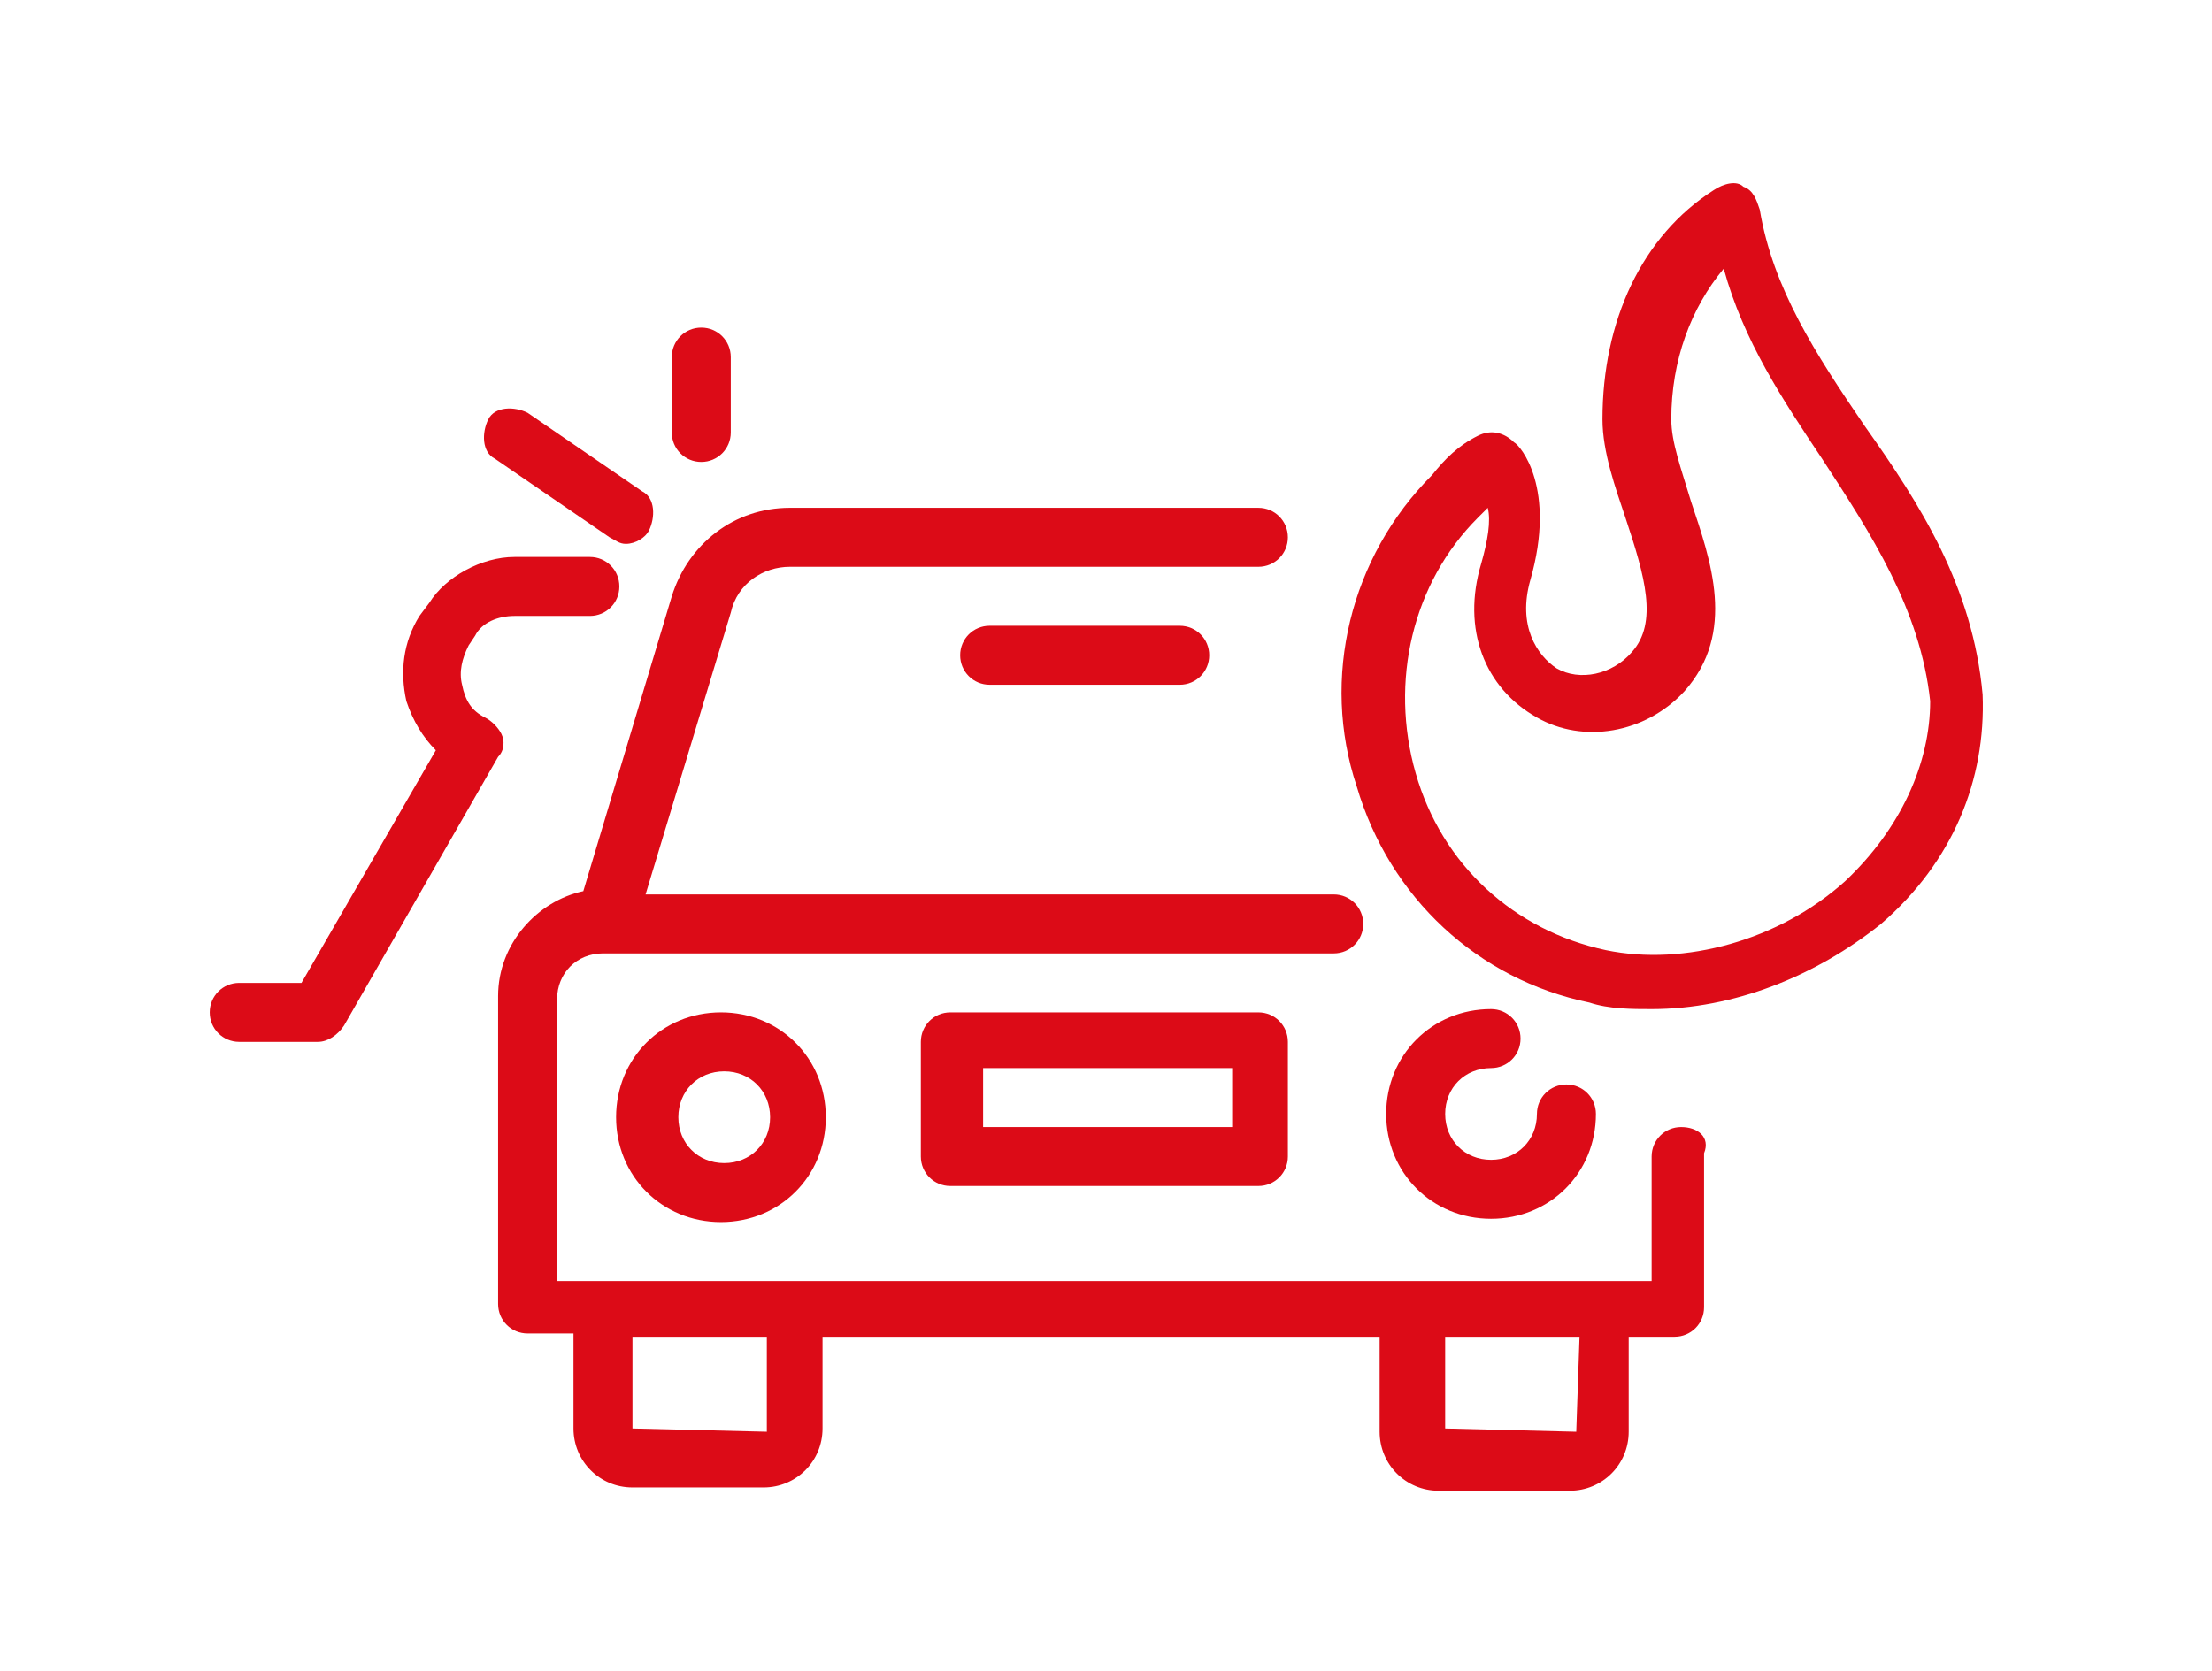
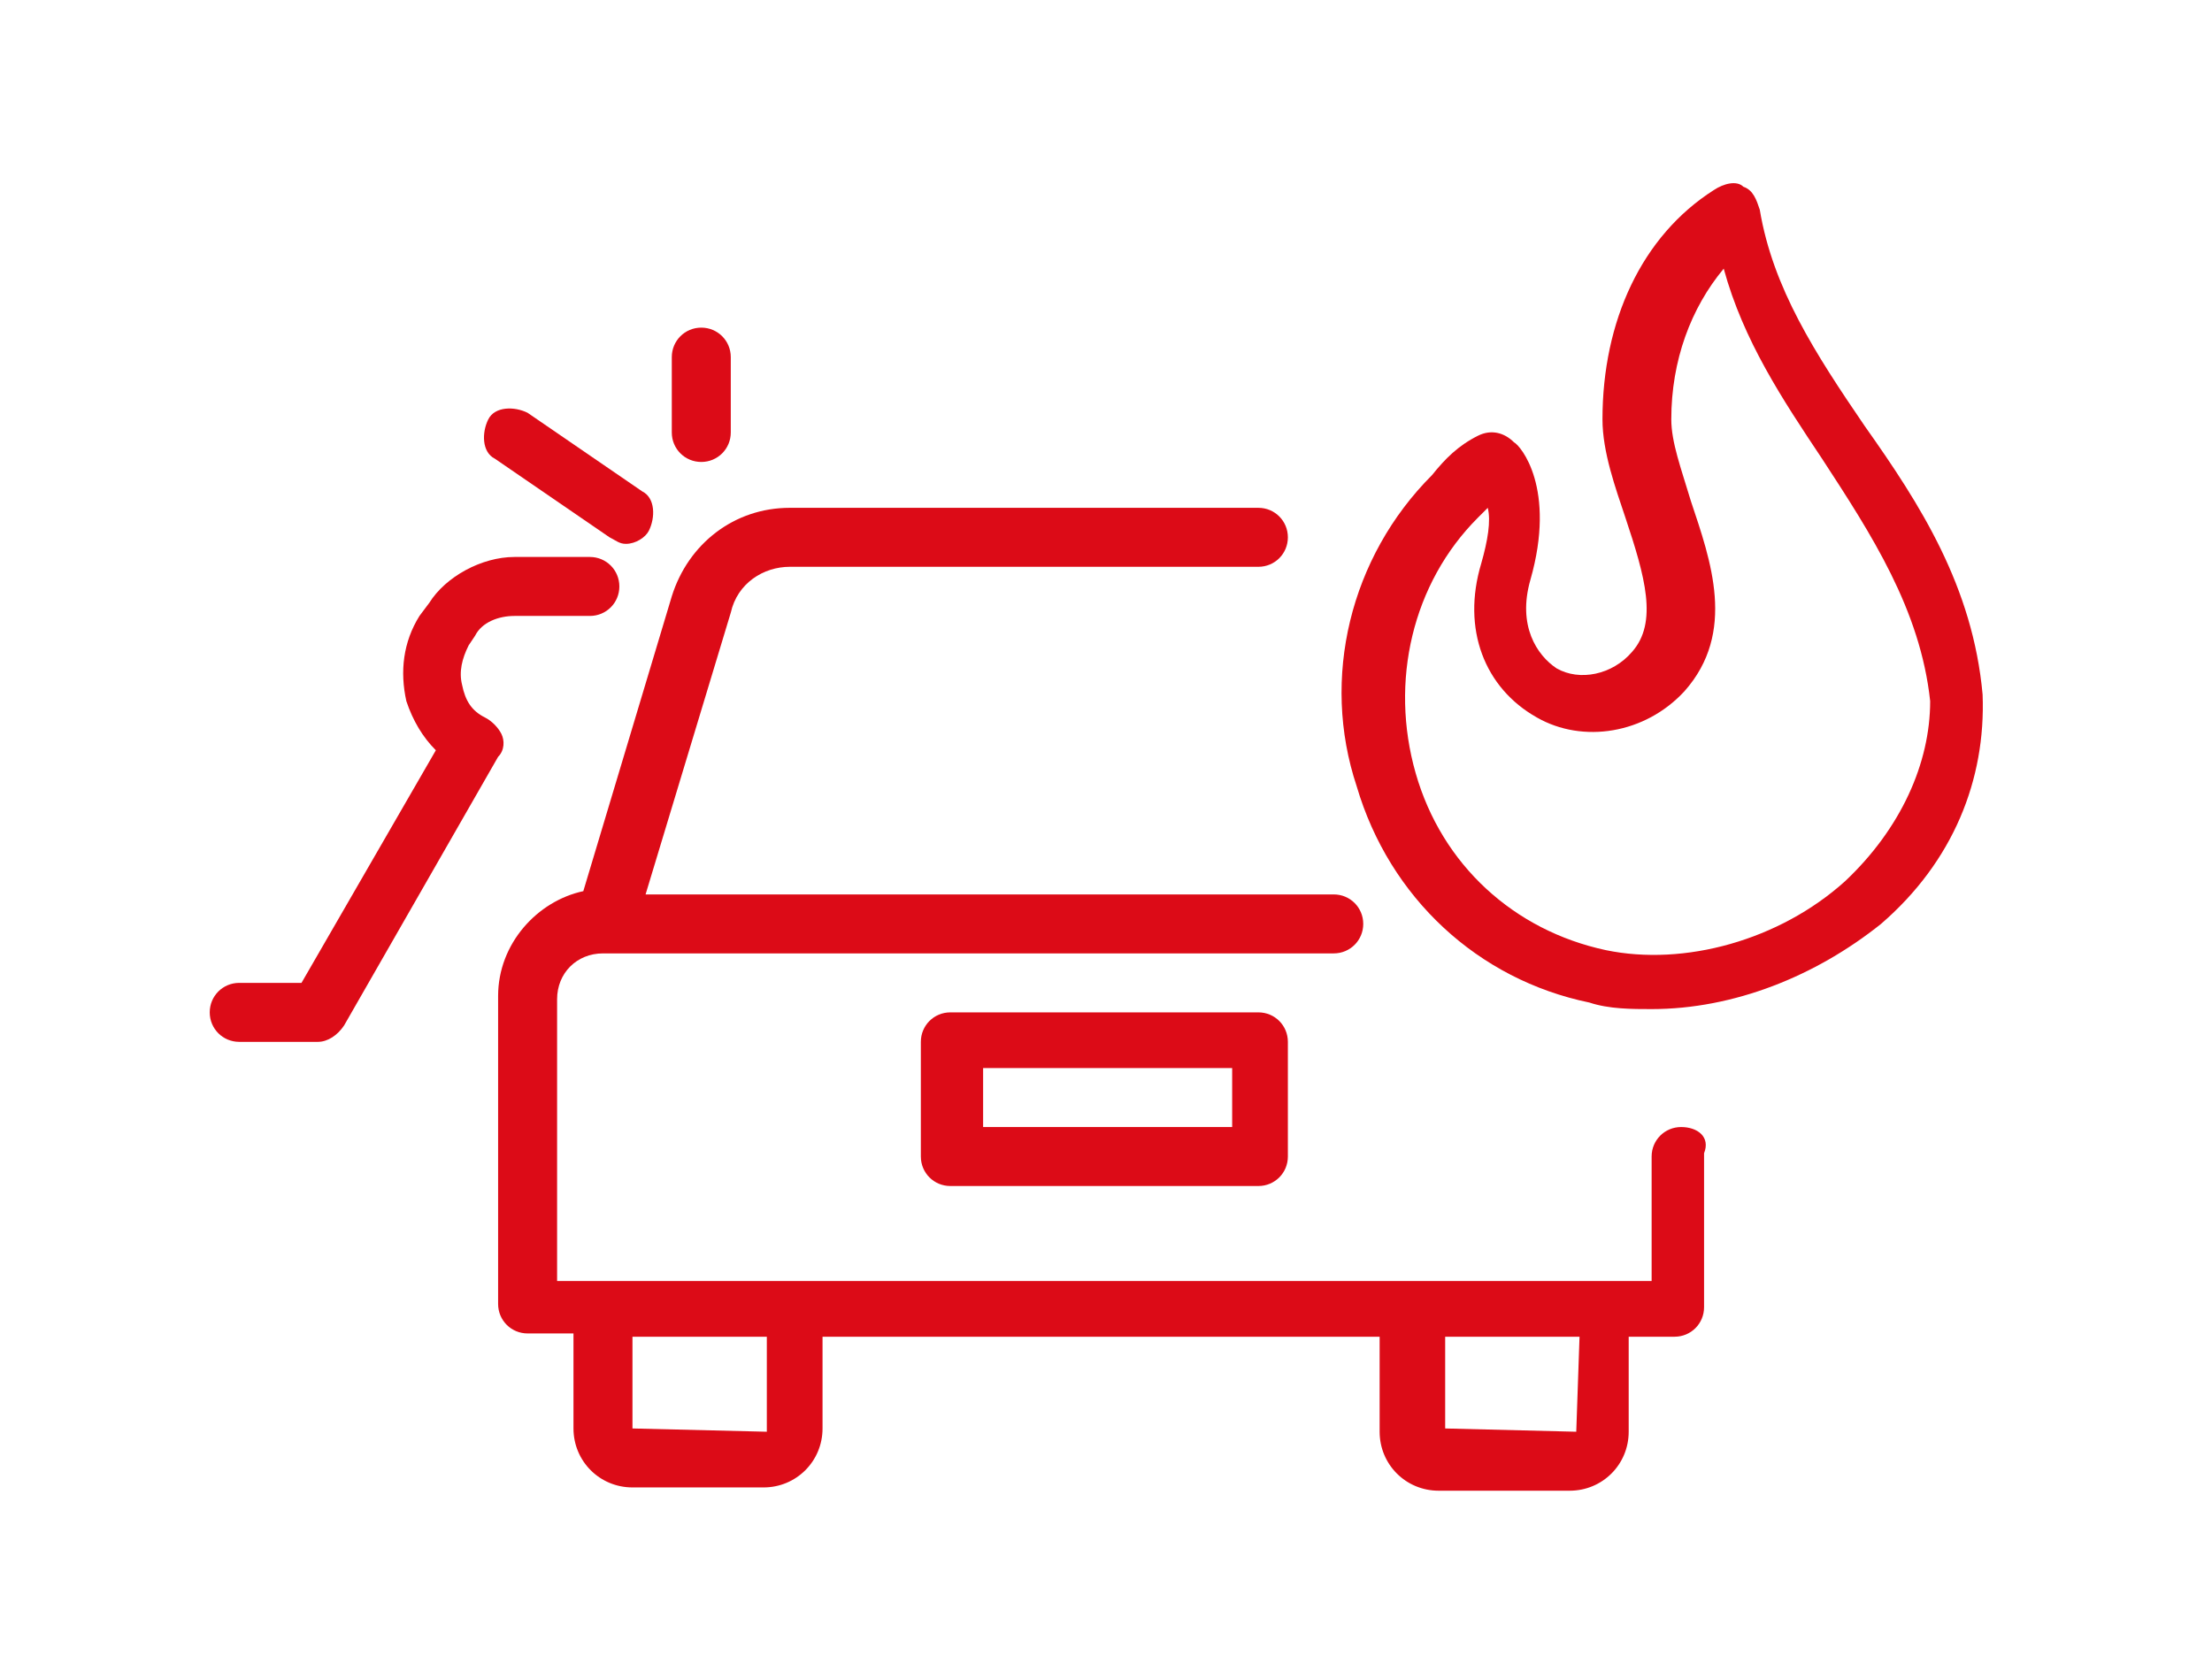
<svg xmlns="http://www.w3.org/2000/svg" version="1.1" id="Livello_1" x="0px" y="0px" viewBox="0 0 67.5 51" style="enable-background:new 0 0 67.5 51;" xml:space="preserve">
  <style type="text/css">
	.st0{fill:#DC0B17;}
</style>
  <g>
    <path class="st0" d="M51.3,34.4c-0.5,0-0.9,0.4-0.9,0.9v3.8H17v-8.6c0-0.8,0.6-1.4,1.4-1.4h22.3c0.5,0,0.9-0.4,0.9-0.9   s-0.4-0.9-0.9-0.9h-21l2.6-8.6c0.2-0.9,1-1.4,1.8-1.4h14.3c0.5,0,0.9-0.4,0.9-0.9s-0.4-0.9-0.9-0.9H24.1c-1.7,0-3.1,1.1-3.6,2.7   l-2.7,9c-1.4,0.3-2.6,1.6-2.6,3.2v9.4c0,0.5,0.4,0.9,0.9,0.9h1.4v2.9c0,1,0.8,1.8,1.8,1.8h4c1,0,1.8-0.8,1.8-1.8v-2.8h17v2.9   c0,1,0.8,1.8,1.8,1.8h4c1,0,1.8-0.8,1.8-1.8v-2.9h1.4c0.5,0,0.9-0.4,0.9-0.9v-4.7C52.2,34.7,51.8,34.4,51.3,34.4z M23.4,43.7   l-4.1-0.1v-2.8h4.1V43.7z M48.1,43.7l-4-0.1v-2.8h4.1L48.1,43.7z" />
-     <path class="st0" d="M45.5,32.6c0.5,0,0.9-0.4,0.9-0.9s-0.4-0.9-0.9-0.9c-1.8,0-3.2,1.4-3.2,3.2s1.4,3.2,3.2,3.2s3.2-1.4,3.2-3.2   c0-0.5-0.4-0.9-0.9-0.9s-0.9,0.4-0.9,0.9c0,0.8-0.6,1.4-1.4,1.4c-0.8,0-1.4-0.6-1.4-1.4S44.7,32.6,45.5,32.6z" />
-     <path class="st0" d="M18.8,34.1c0,1.8,1.4,3.2,3.2,3.2s3.2-1.4,3.2-3.2s-1.4-3.2-3.2-3.2S18.8,32.3,18.8,34.1z M23.5,34.1   c0,0.8-0.6,1.4-1.4,1.4s-1.4-0.6-1.4-1.4s0.6-1.4,1.4-1.4S23.5,33.3,23.5,34.1z" />
    <path class="st0" d="M29,30.9c-0.5,0-0.9,0.4-0.9,0.9v3.5c0,0.5,0.4,0.9,0.9,0.9h9.4c0.5,0,0.9-0.4,0.9-0.9v-3.5   c0-0.5-0.4-0.9-0.9-0.9H29z M37.6,34.4H30v-1.8h7.6V34.4z" />
-     <path class="st0" d="M30.2,19.1c-0.5,0-0.9,0.4-0.9,0.9s0.4,0.9,0.9,0.9H36c0.5,0,0.9-0.4,0.9-0.9s-0.4-0.9-0.9-0.9H30.2z" />
    <path class="st0" d="M60.5,21.2c-0.3-3.3-1.9-5.8-3.6-8.2c-1.5-2.2-2.8-4.2-3.2-6.6c-0.1-0.3-0.2-0.6-0.5-0.7   c-0.2-0.2-0.6-0.1-0.9,0.1c-2.2,1.4-3.4,4-3.4,7c0,1,0.4,2.1,0.7,3c0.6,1.8,1,3.2,0.2,4.1c-0.6,0.7-1.6,0.9-2.3,0.5   c-0.6-0.4-1.2-1.3-0.8-2.7c0.8-2.8-0.3-4.1-0.5-4.2c-0.3-0.3-0.7-0.4-1.1-0.2c-0.6,0.3-1,0.7-1.4,1.2c-2.5,2.5-3.4,6.2-2.3,9.5   c1,3.4,3.7,5.9,7.1,6.6c0.6,0.2,1.3,0.2,1.9,0.2c2.5,0,5-1,7-2.6C59.6,26.3,60.6,23.8,60.5,21.2z M56.3,26.9   c-2,1.8-4.9,2.6-7.3,2.1c-2.8-0.6-5-2.6-5.8-5.4s-0.1-5.8,1.9-7.8c0.1-0.1,0.2-0.2,0.3-0.3c0.1,0.4,0,1-0.2,1.7   c-0.6,2,0.1,3.8,1.7,4.7c1.4,0.8,3.3,0.5,4.5-0.8c1.6-1.8,0.8-4,0.2-5.8c-0.3-1-0.6-1.8-0.6-2.5c0-1.8,0.6-3.4,1.6-4.6   c0.6,2.2,1.8,4,3,5.8c1.5,2.3,3,4.6,3.3,7.4l0,0C58.9,23.3,58,25.3,56.3,26.9z" />
    <path class="st0" d="M14.8,21.9c-0.4-0.2-0.6-0.5-0.7-1c-0.1-0.4,0-0.8,0.2-1.2l0.2-0.3c0.2-0.4,0.7-0.6,1.2-0.6H18   c0.5,0,0.9-0.4,0.9-0.9S18.5,17,18,17h-2.3c-1,0-2.1,0.6-2.6,1.4l-0.3,0.4c-0.5,0.8-0.6,1.7-0.4,2.6c0.2,0.6,0.5,1.1,0.9,1.5   L9.2,30H7.3c-0.5,0-0.9,0.4-0.9,0.9s0.4,0.9,0.9,0.9h2.4c0.3,0,0.6-0.2,0.8-0.5l4.7-8.2c0.2-0.2,0.2-0.5,0.1-0.7   C15.2,22.2,15,22,14.8,21.9z" />
    <path class="st0" d="M18.6,16.4c0.2,0.1,0.3,0.2,0.5,0.2c0.3,0,0.6-0.2,0.7-0.4c0.2-0.4,0.2-1-0.2-1.2l-3.5-2.4   c-0.4-0.2-1-0.2-1.2,0.2s-0.2,1,0.2,1.2L18.6,16.4z" />
    <path class="st0" d="M21.4,14.1c0.5,0,0.9-0.4,0.9-0.9v-2.3c0-0.5-0.4-0.9-0.9-0.9s-0.9,0.4-0.9,0.9v2.3   C20.5,13.7,20.9,14.1,21.4,14.1z" />
  </g>
</svg>